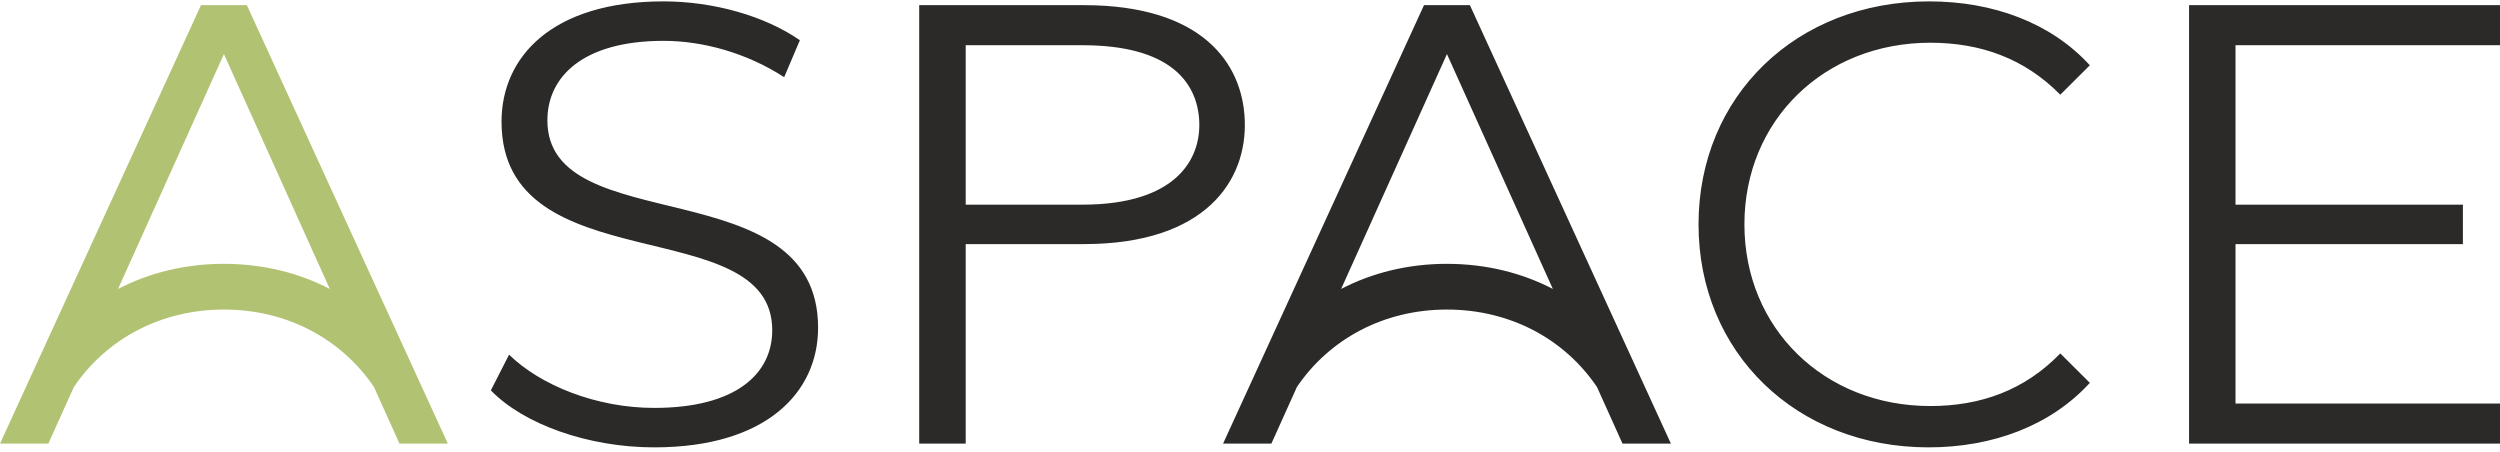
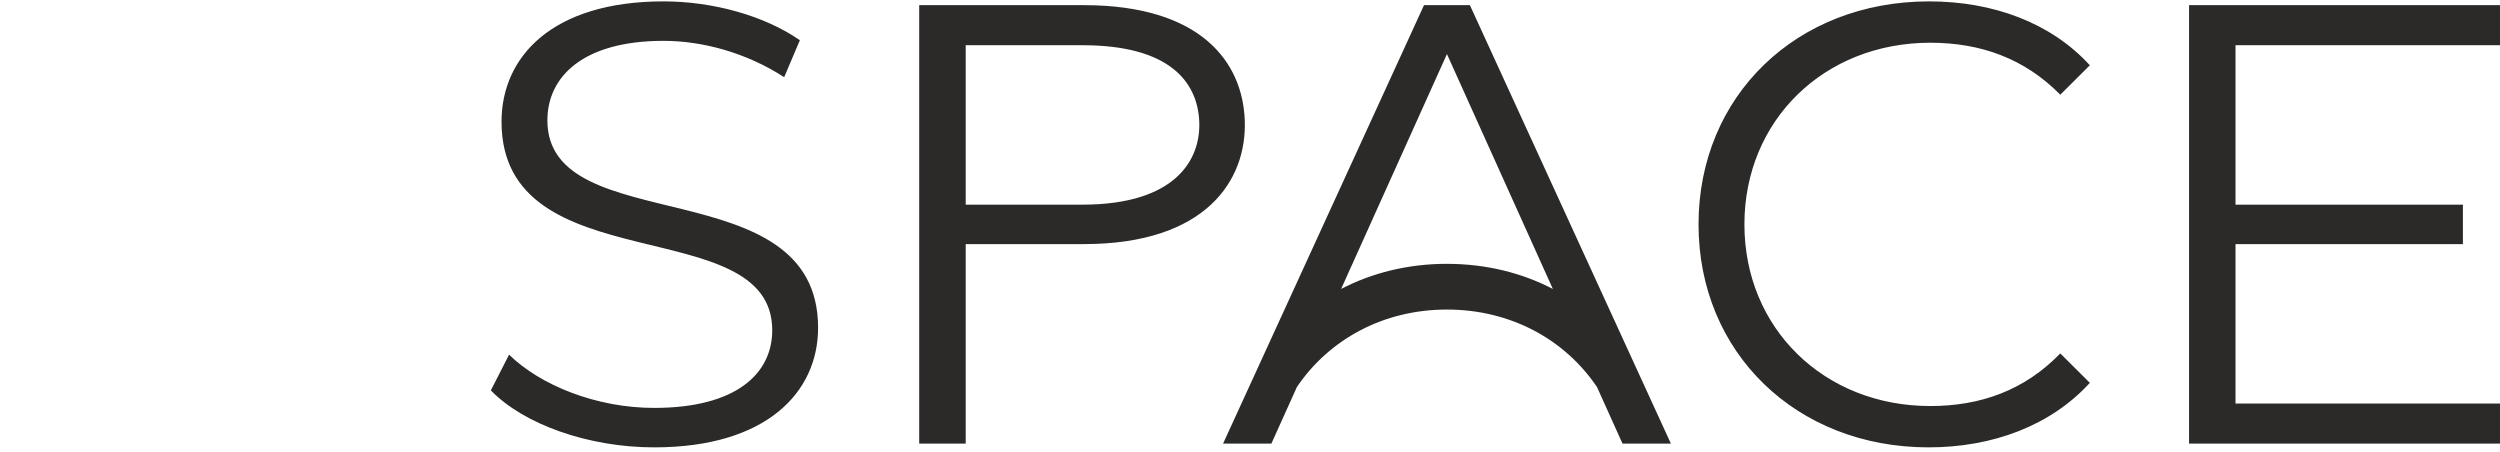
<svg xmlns="http://www.w3.org/2000/svg" width="398" height="72" fill="none">
  <path fill="#2B2A29" fill-rule="evenodd" d="M355.895 64.24V38.861h36.2V32.58h-36.2V7.2h42.104V.82h-49.501v69.803h49.501V64.24h-42.104Zm-48.889 6.98c10.29 0 19.5-3.49 25.697-10.271l-4.705-4.686c-5.691 5.882-12.702 8.377-20.699 8.377-16.9 0-29.589-12.367-29.589-28.92 0-16.554 12.689-28.918 29.589-28.918 7.997 0 15.008 2.492 20.699 8.276l4.705-4.686C326.506 3.611 317.296.22 307.099.22c-21.099 0-36.693 15.058-36.693 35.5s15.594 35.5 36.6 35.5ZM172.337 32.58c14.66 0 18.912-7.035 18.578-13.38-.333-6.064-4.598-12-18.578-12H153.74v25.38h18.597Zm.2-31.76c18.658 0 25.282 9.072 25.629 18.314.373 9.6-6.224 19.727-25.629 19.727H153.74v31.762h-7.402V.819h26.199ZM230.354 42c-6.198.004-11.902 1.431-16.847 4l16.847-37.392L247.215 46c-4.945-2.568-10.65-3.995-16.861-3.998Zm0-41.18h-3.652l-31.988 69.803h7.69l4.066-9.016c5.131-7.563 13.715-12.322 23.884-12.327 10.17.005 18.767 4.764 23.885 12.327l4.065 9.016h7.704L234.006.819h-3.652Zm-126.211 70.4c17.898 0 26.097-8.776 26.097-19.045 0-25.43-43.096-13.863-43.096-33.009 0-6.98 5.7-12.664 18.499-12.664 6.199 0 13.197 1.895 19.198 5.784l2.499-5.883C121.741 2.514 113.541.22 105.643.22c-17.8 0-25.8 8.875-25.8 19.146 0 25.828 43.097 14.06 43.097 33.208 0 6.88-5.699 12.364-18.797 12.364-9.2 0-18.1-3.59-23.1-8.477l-2.899 5.684c5.2 5.386 15.5 9.075 25.999 9.075Z" clip-rule="evenodd" />
-   <path fill="#B1C373" fill-rule="evenodd" d="M35.648 42.001c-6.2.003-11.909 1.43-16.852 3.998L35.648 8.61l16.853 37.39c-4.945-2.568-10.652-3.995-16.853-3.998Zm0-41.182h-3.65L0 70.623h7.698l4.064-9.016C16.89 54.044 25.48 49.285 35.648 49.28c10.167.005 18.757 4.764 23.885 12.327l4.064 9.016h7.698L39.298.819h-3.65Z" clip-rule="evenodd" />
</svg>